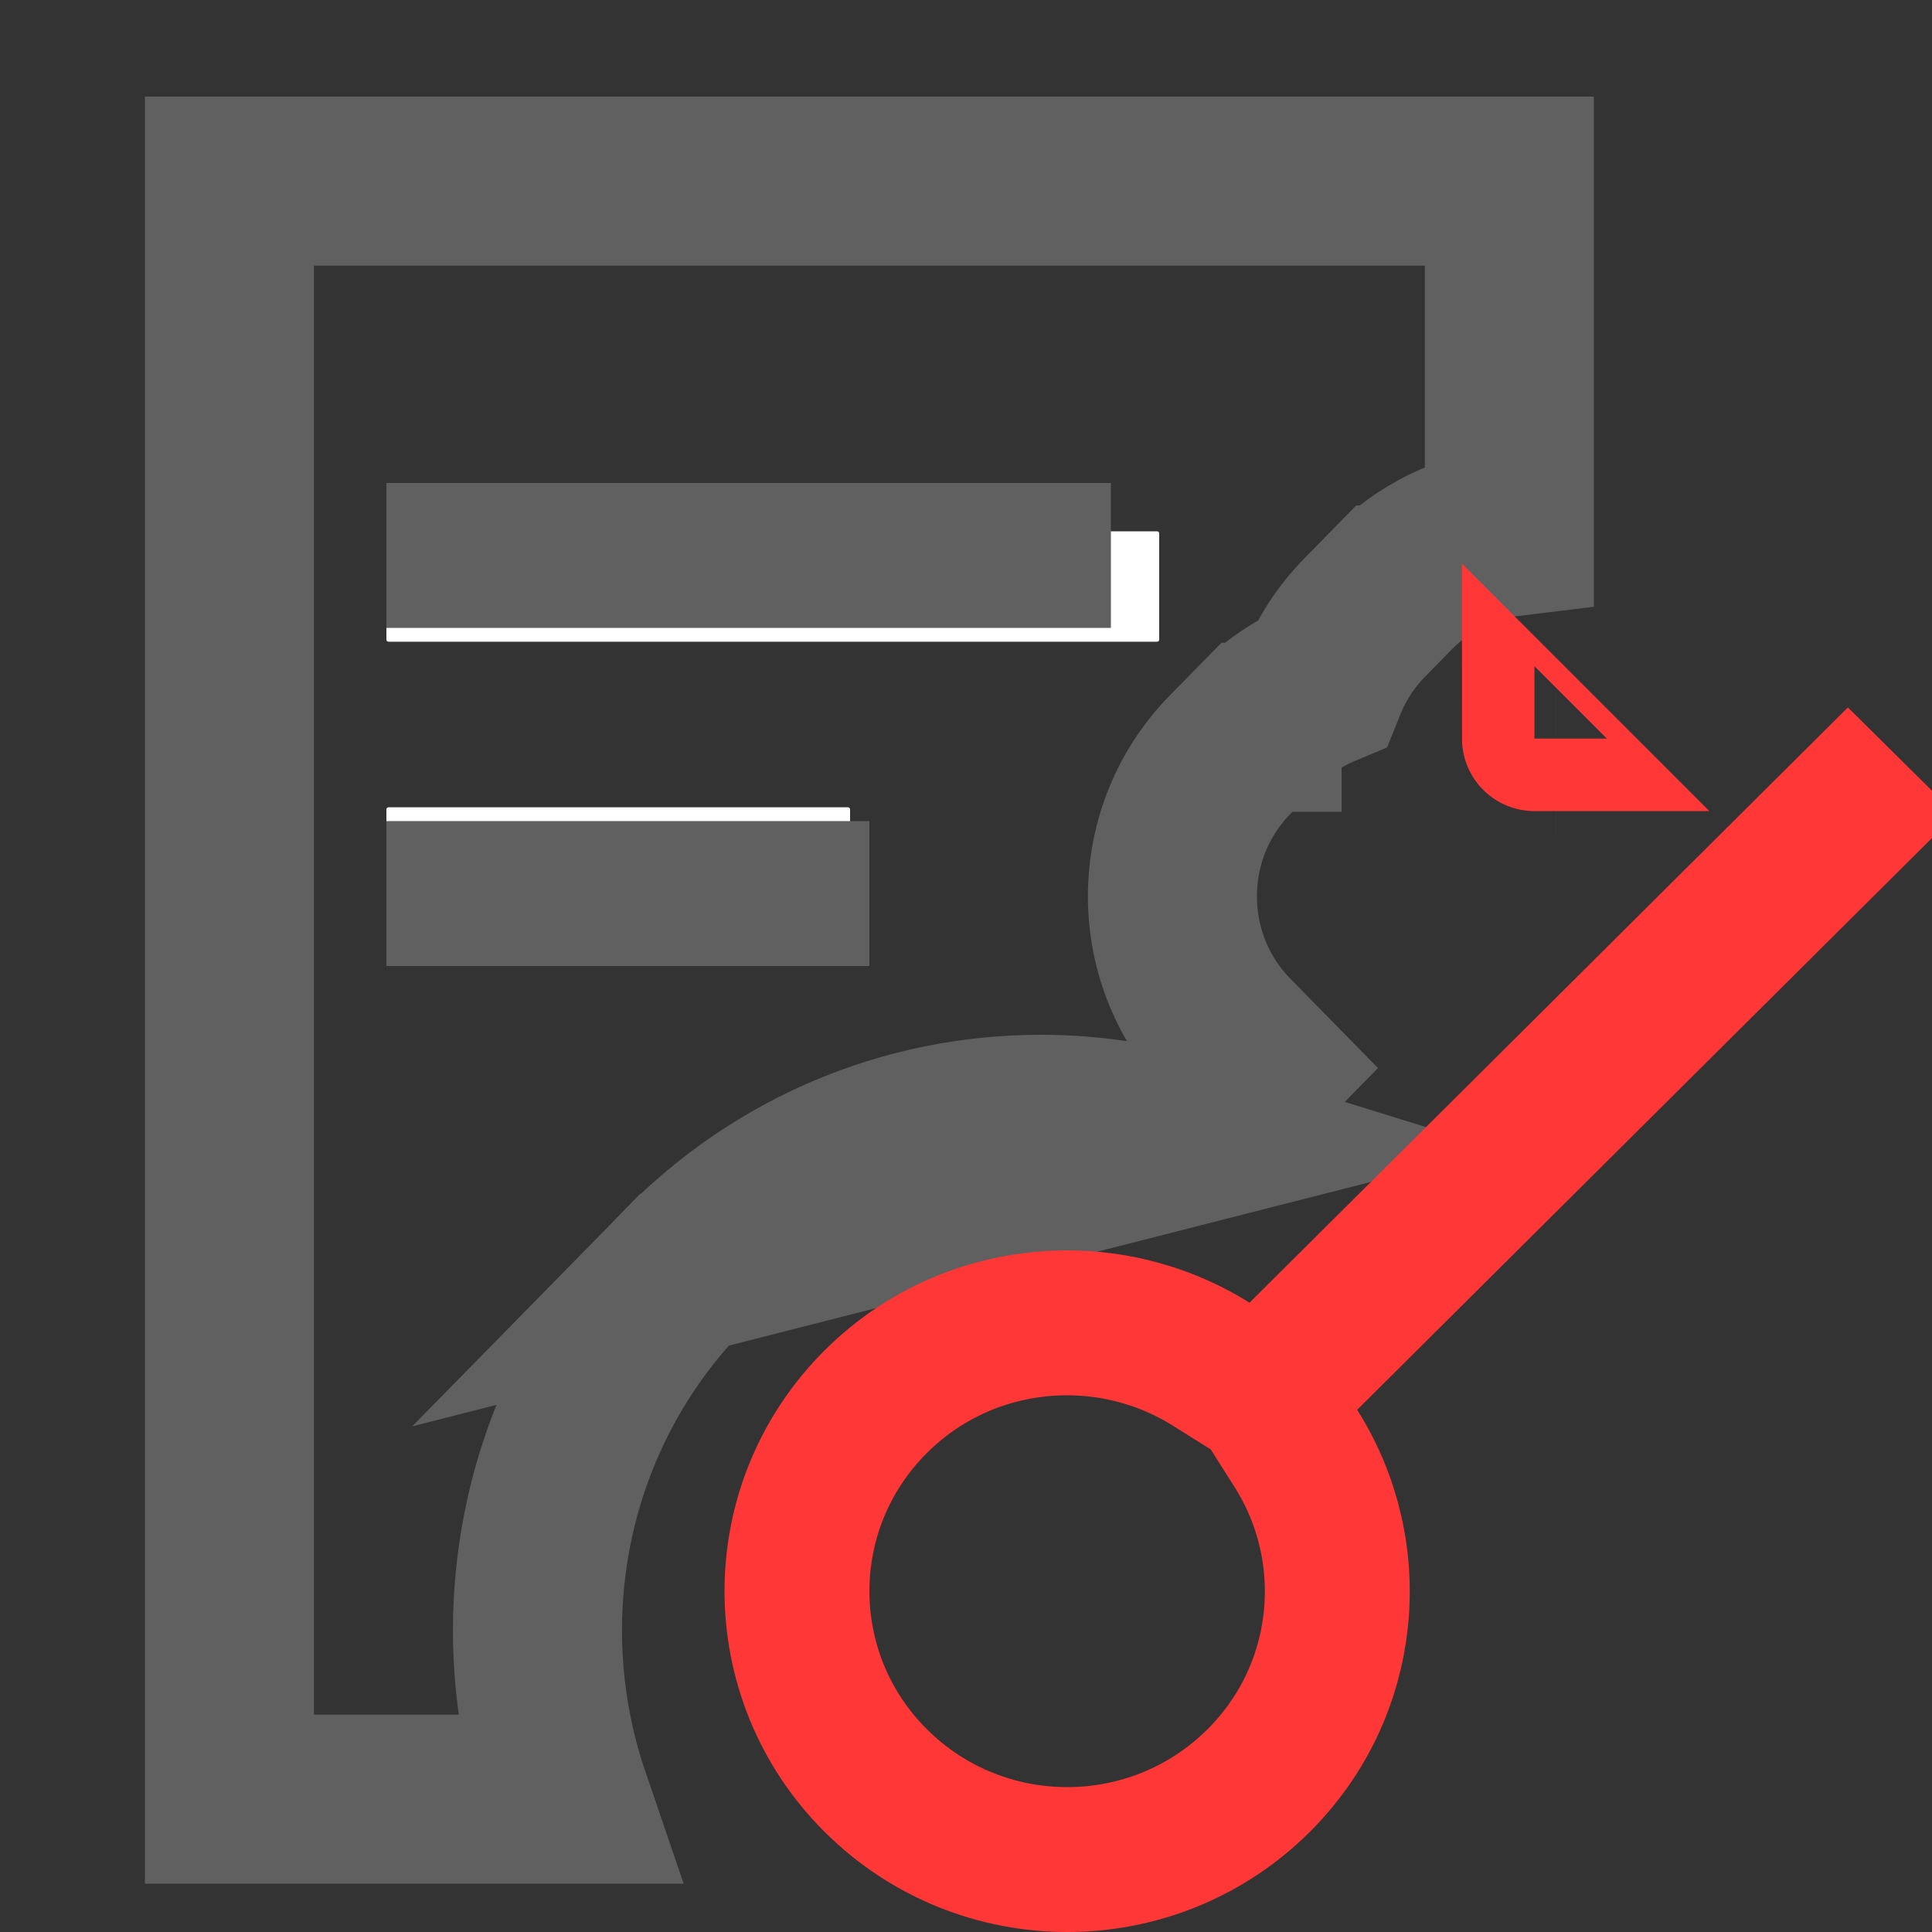
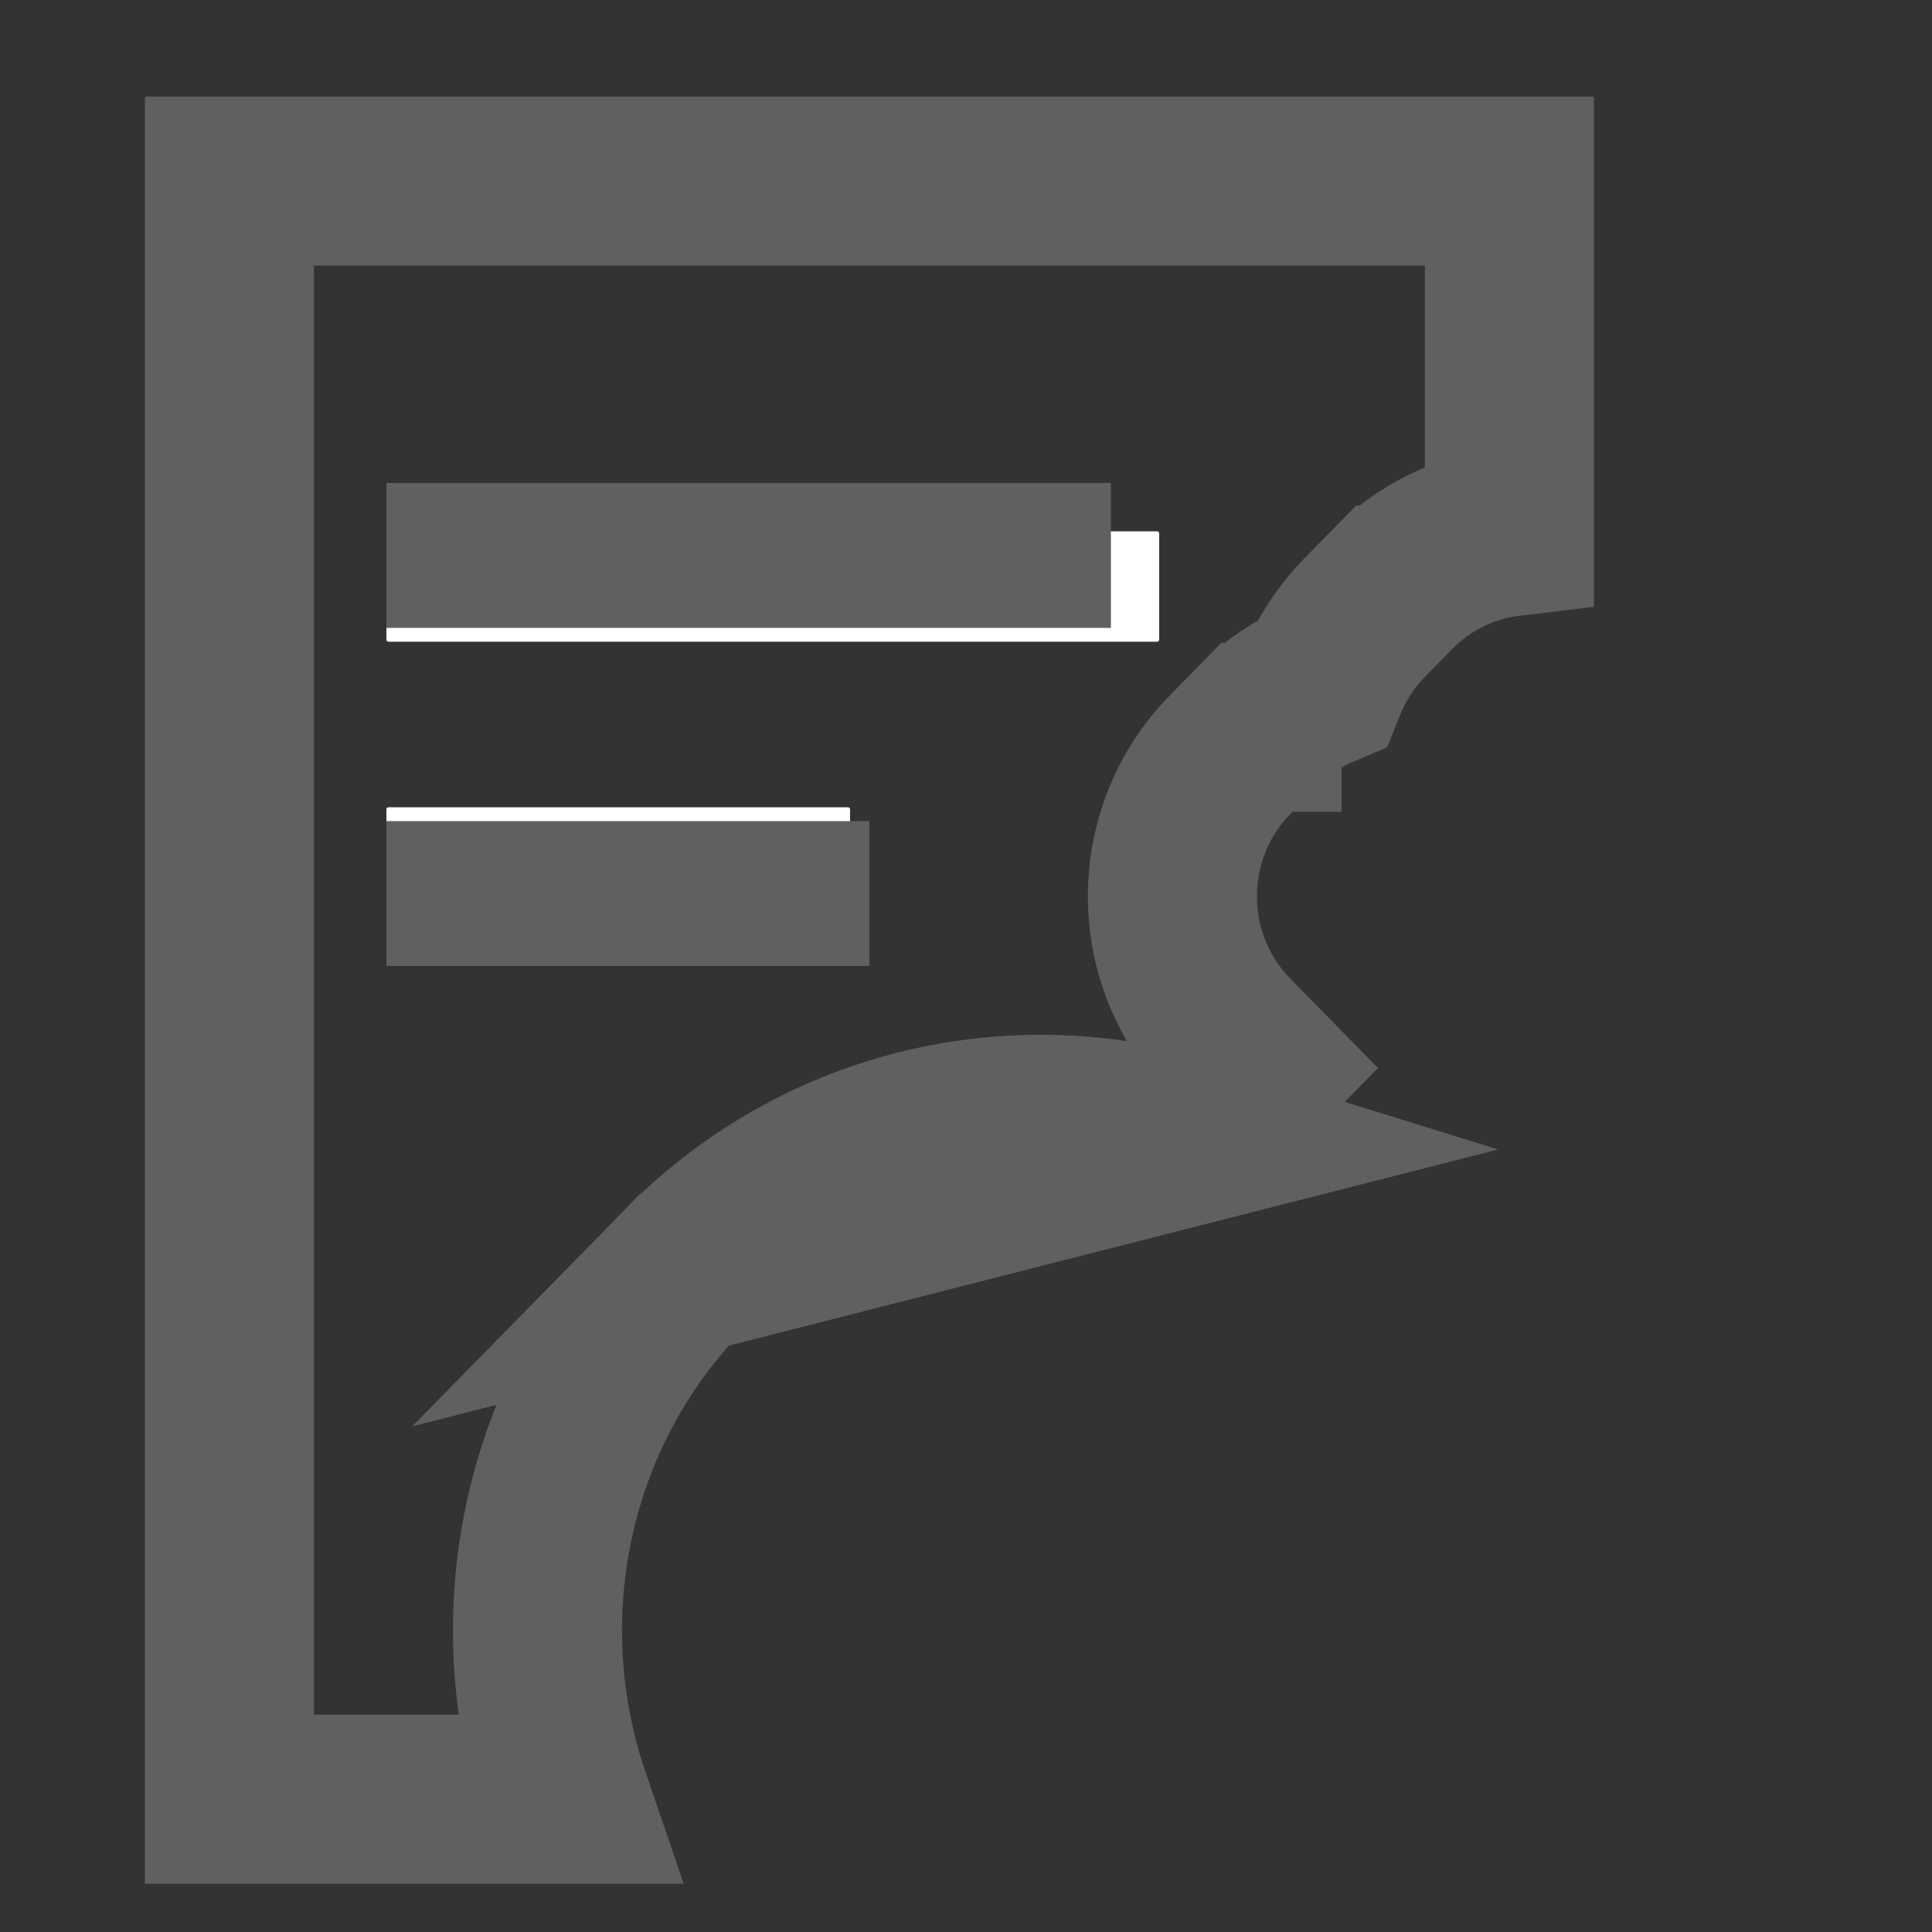
<svg xmlns="http://www.w3.org/2000/svg" width="40" height="40" viewBox="0 0 40 40" fill="none">
  <rect x="0" y="0" width="40" height="40" fill="#333333" stroke="none" />
  <path d="M24.585 23.633C23.616 23.332 22.597 23.174 21.552 23.174C18.758 23.174 16.128 24.286 14.163 26.29L24.585 23.633ZM24.585 23.633L26.078 22.112L25.467 21.489C24.696 20.703 24.274 19.655 24.274 18.557C24.274 17.46 24.696 16.412 25.467 15.625L25.468 15.625L26.024 15.058C26.025 15.058 26.025 15.057 26.026 15.057C26.026 15.056 26.026 15.056 26.026 15.056C26.413 14.662 26.869 14.353 27.367 14.144C27.569 13.641 27.869 13.178 28.258 12.782L28.259 12.781L28.815 12.214C28.816 12.214 28.816 12.214 28.816 12.213C29.473 11.543 30.328 11.122 31.25 11.011V3.75H4.75V37.25H11.707C10.44 33.543 11.249 29.258 14.162 26.29L24.585 23.633Z" stroke="#606060" stroke-width="3.5" />
  <path d="M23.956 13.286H8.043C8.019 13.286 8 13.267 8 13.244V11.041C8 11.019 8.019 11 8.043 11H23.957C23.98 11 24 11.019 24 11.041V13.244C24 13.267 23.98 13.286 23.956 13.286ZM17.556 19H8.043C8.019 19 8 18.981 8 18.959V16.756C8 16.733 8.019 16.714 8.043 16.714H17.556C17.58 16.714 17.6 16.733 17.6 16.756V18.959C17.6 18.981 17.58 19 17.556 19Z" fill="white" />
-   <path d="M32.211 15.847L32.211 15.847M32.211 15.847L32.21 15.847L32.211 15.847M32.211 15.847C32.211 15.847 32.211 15.847 32.211 15.847M32.211 15.847L32.211 15.847M35.138 19.866L35.752 19.255L35.753 19.255L36.81 18.203L38.261 16.76L38.364 16.862L27.041 28.125L26.188 28.974L26.831 29.991C28.19 32.137 27.932 35.002 26.055 36.869C23.869 39.044 20.322 39.044 18.136 36.869C15.955 34.7 15.955 31.185 18.136 29.016C20.015 27.146 22.907 26.886 25.073 28.242L26.082 28.875L26.927 28.035L32.351 22.639L32.966 22.028L32.966 22.028L34.024 20.975L35.138 19.866ZM38.04 16.54C38.04 16.54 38.04 16.54 38.04 16.54L38.04 16.54ZM38.598 16.63L38.597 16.631L38.598 16.63ZM29.424 18.619L29.424 18.619L29.424 18.619ZM31.768 15.292L31.769 15.293C31.768 15.293 31.768 15.292 31.768 15.292L31.768 15.292Z" stroke="#FF3737" stroke-width="3" />
  <rect x="8" y="10" width="15" height="3" fill="#606060" />
  <rect x="8" y="17" width="10" height="3" fill="#606060" />
</svg>